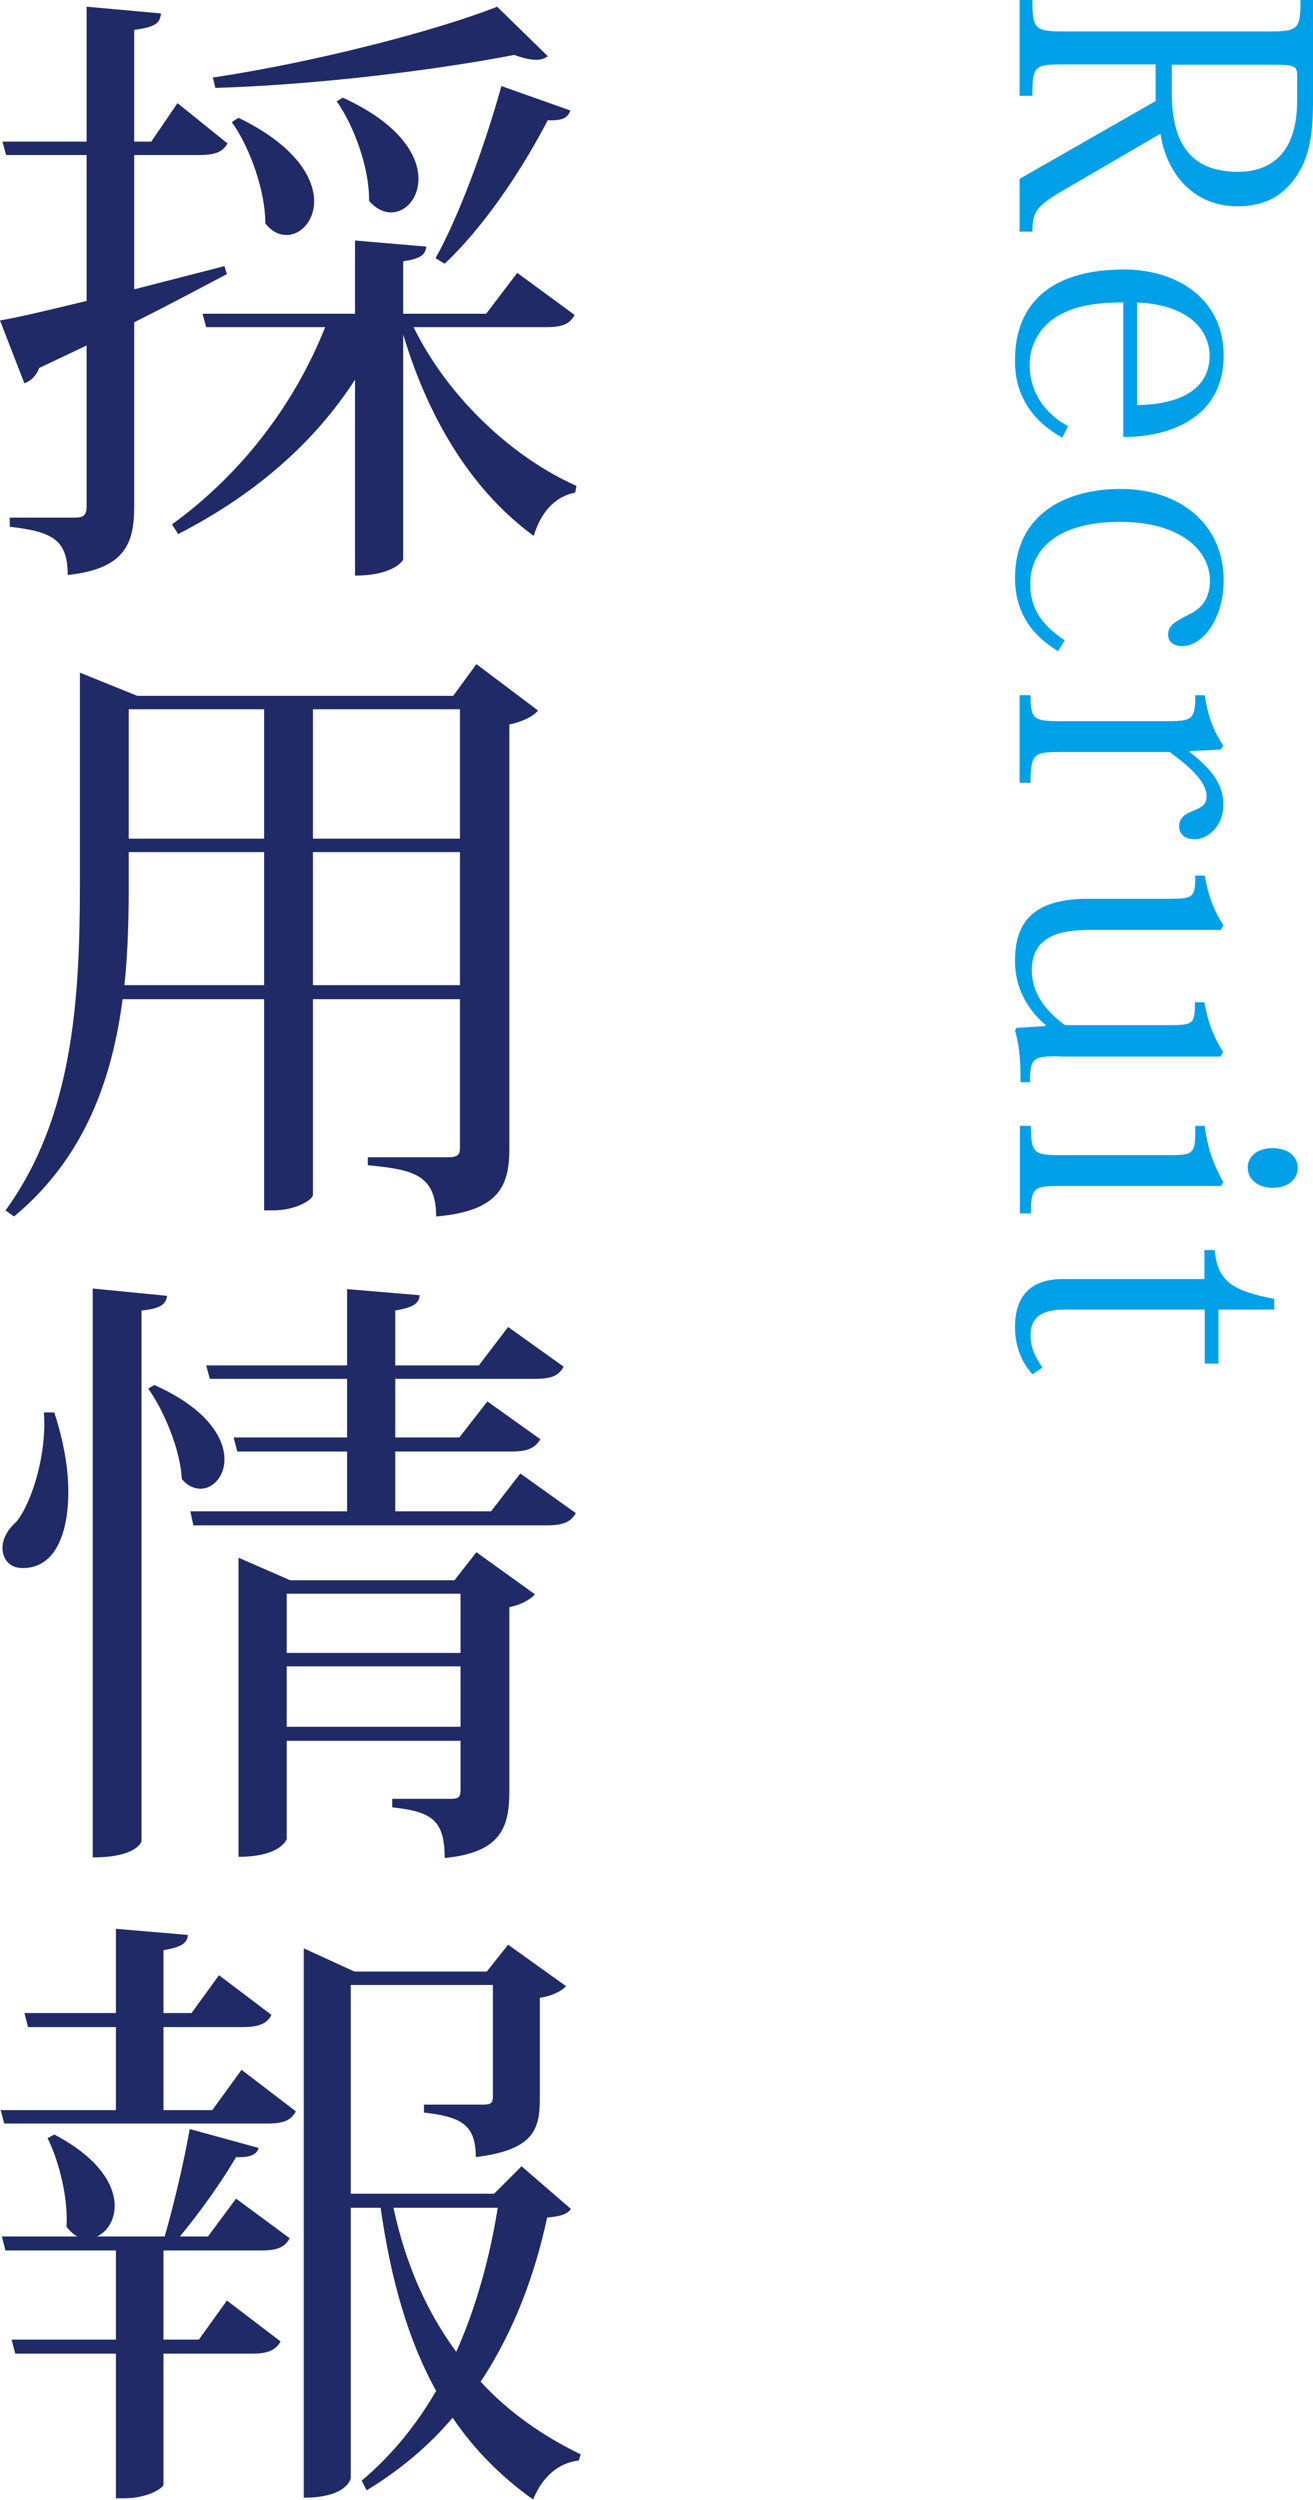
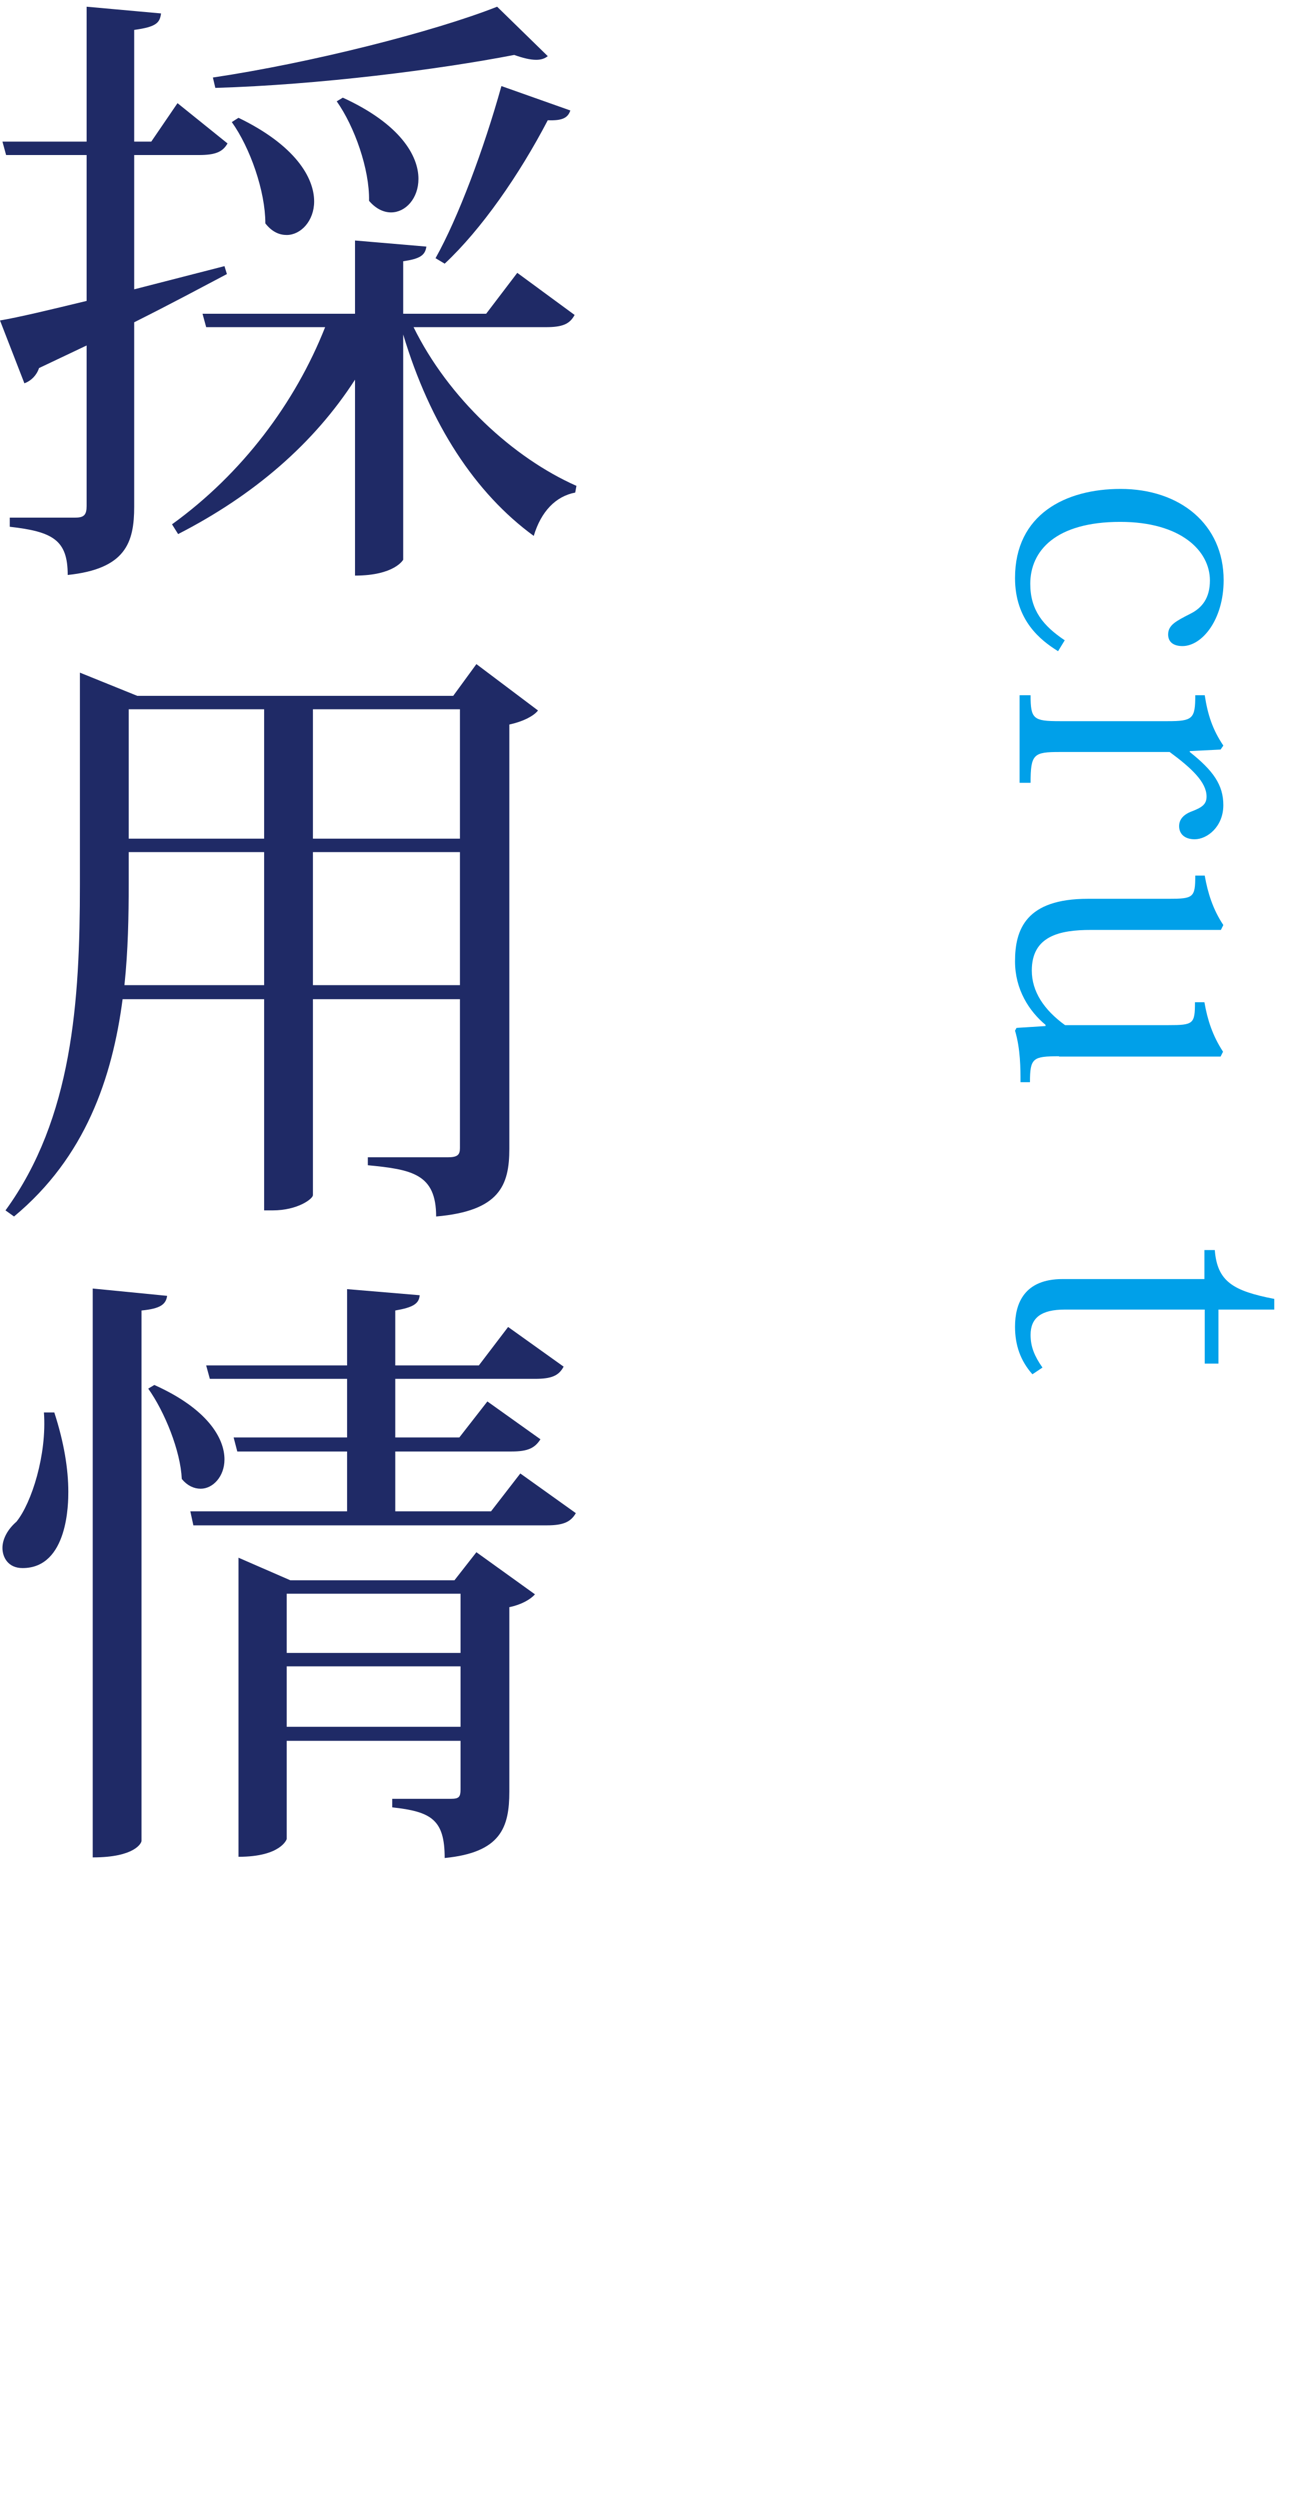
<svg xmlns="http://www.w3.org/2000/svg" id="" viewBox="0 0 43.05 81.91">
  <defs>
    <style>.cls-1{fill:#00a0e9;}.cls-2{fill:#1f2a66;}</style>
  </defs>
  <path class="cls-2" d="m4.4,9.48l2.96-.76.08.26c-.8.42-1.8.96-3.04,1.58v6.04c0,1.18-.28,2.04-2.18,2.24,0-1.14-.48-1.42-1.9-1.58v-.3h2.16c.28,0,.36-.1.36-.38v-5.26l-1.56.74c-.08.24-.26.42-.48.5l-.8-2.06c.6-.1,1.6-.34,2.84-.64v-4.78H.2l-.12-.44h2.76V.22l2.44.22c-.04.3-.14.44-.88.54v3.66h.56l.86-1.26,1.64,1.32c-.16.28-.4.38-.94.38h-2.12v4.4Zm14.44.84c-.16.3-.4.4-.94.4h-4.34c1.14,2.32,3.26,4.28,5.34,5.2l-.04.22c-.64.12-1.12.62-1.36,1.42-1.92-1.4-3.4-3.66-4.28-6.6v7.38s-.28.52-1.58.52v-6.42c-1.34,2.08-3.3,3.78-5.8,5.06l-.2-.32c2.3-1.66,4.04-3.98,5.02-6.46h-3.9l-.12-.44h5v-2.4l2.34.2c-.04.28-.2.4-.76.48v1.72h2.72l1.02-1.34,1.88,1.38ZM6.98,2.54c3.22-.48,7.24-1.5,9.32-2.32l1.66,1.62c-.1.08-.22.12-.38.12-.2,0-.44-.06-.72-.16-2.48.48-6.4.98-9.8,1.08l-.08-.34Zm.84,1.32c1.86.9,2.48,1.96,2.48,2.74,0,.64-.44,1.1-.9,1.1-.24,0-.48-.1-.7-.38,0-1.06-.5-2.48-1.1-3.32l.22-.14Zm3.42-.66c1.88.86,2.48,1.9,2.48,2.66,0,.64-.42,1.1-.9,1.1-.24,0-.5-.12-.72-.38.02-1.04-.48-2.44-1.06-3.26l.2-.12Zm7.46.42c-.08.24-.26.34-.74.32-.94,1.8-2.18,3.58-3.38,4.7l-.3-.18c.74-1.32,1.58-3.56,2.16-5.64l2.26.8Z" />
  <path class="cls-2" d="m15.62,21.76l2.02,1.52c-.14.18-.48.36-.94.46v13.9c0,1.2-.32,2.04-2.4,2.22,0-1.4-.8-1.54-2.24-1.68v-.26h2.62c.32,0,.4-.08.4-.3v-4.88h-4.82v6.42c0,.12-.5.5-1.32.5h-.28v-6.92h-4.64c-.34,2.58-1.22,5.18-3.56,7.12l-.28-.2c2.2-3.02,2.44-6.86,2.44-10.68v-6.94l1.88.76h10.36l.76-1.04Zm-11.4,7.2c0,1.06-.02,2.18-.14,3.32h4.58v-4.36h-4.44v1.04Zm4.44-5.72h-4.44v4.24h4.44v-4.24Zm6.42,0h-4.82v4.24h4.82v-4.24Zm-4.82,9.04h4.82v-4.36h-4.82v4.36Z" />
  <path class="cls-2" d="m1.78,46.28c.32.98.46,1.86.46,2.6,0,.34,0,2.5-1.5,2.5-.48,0-.66-.36-.66-.66s.18-.62.46-.86c.5-.62,1-2.2.9-3.58h.34Zm1.26-4.06l2.44.24c-.04.28-.22.42-.84.48v17.38c0,.06-.2.54-1.6.54v-18.64Zm2.02,3.16c1.74.78,2.3,1.74,2.3,2.44,0,.56-.38.96-.78.96-.22,0-.44-.1-.62-.32-.04-.92-.56-2.2-1.1-2.96l.2-.12Zm12,2.9l1.82,1.3c-.16.28-.4.4-.94.4H6.34l-.1-.46h5.14v-1.96h-3.6l-.12-.46h3.72v-1.92h-4.5l-.12-.44h4.62v-2.5l2.38.2c-.02.28-.22.4-.8.5v1.8h2.74l.96-1.26,1.82,1.3c-.16.3-.4.4-.94.4h-4.58v1.92h2.1l.92-1.18,1.74,1.24c-.18.28-.4.4-.94.4h-3.82v1.96h3.14l.96-1.24Zm-2.16,3.5l.72-.92,1.92,1.38c-.14.16-.44.34-.84.42v6.04c0,1.18-.28,2-2.12,2.18,0-1.26-.44-1.52-1.72-1.66v-.28h1.94c.24,0,.3-.06.3-.3v-1.6h-5.7v3.22s-.18.58-1.58.58v-9.8l1.7.74h5.38Zm.2.44h-5.7v1.94h5.7v-1.94Zm-5.7,4.36h5.7v-1.98h-5.7v1.98Z" />
-   <path class="cls-2" d="m6.96,69.14l.96-1.32,1.78,1.36c-.16.3-.4.4-.94.4H.14l-.12-.44h3.78v-2.72H.92l-.12-.46h3v-2.76l2.36.2c-.02.28-.22.4-.8.5v2.06h.92l.9-1.24,1.72,1.3c-.14.28-.4.4-.94.4h-2.6v2.72h1.6Zm-.14,4.14l.92-1.24,1.76,1.3c-.16.28-.38.4-.94.4h-3.2v2.92h1.16l.92-1.28,1.76,1.34c-.16.28-.4.4-.94.4h-2.9v4.3c-.02.1-.5.44-1.3.44h-.26v-4.74H.5l-.12-.46h3.42v-2.92H.18l-.12-.46h2.48c-.12-.06-.24-.16-.36-.32.06-.92-.24-2.14-.62-2.9l.22-.12c1.48.78,1.98,1.66,1.98,2.34,0,.48-.26.86-.58,1h2.22c.3-1.04.64-2.48.82-3.52l2.26.62c-.06.22-.28.32-.74.3-.44.76-1.16,1.78-1.84,2.6h.92Zm10.28-2.3l1.62,1.4c-.14.18-.34.24-.78.28-.4,1.86-1.08,3.72-2.18,5.38.92,1,2.04,1.78,3.28,2.38l-.06.2c-.68.08-1.2.54-1.5,1.28-1.04-.74-1.92-1.62-2.64-2.68-.76.9-1.7,1.7-2.82,2.38l-.16-.32c1-.84,1.8-1.84,2.44-2.94-.9-1.62-1.48-3.6-1.82-6h-.98v8.86s-.1.64-1.54.64v-18l1.66.76h4.34l.7-.88,1.9,1.36c-.12.14-.44.32-.86.38v3.28c0,1-.16,1.7-2.1,1.94,0-1.08-.5-1.32-1.7-1.46v-.26h1.94c.24,0,.32-.04.32-.26v-3.66h-4.66v6.84h4.7l.9-.9Zm-4.2,1.36c.4,1.86,1.1,3.42,2.06,4.72.66-1.48,1.1-3.1,1.36-4.72h-3.42Z" />
-   <path class="cls-1" d="m43.05,3.33c0,1.17-.14,1.9-.62,2.55-.42.57-1.01.88-1.86.88-1.47,0-2.34-1.12-2.52-2.38l-3.28,1.91c-.82.49-.92.69-.92,1.3h-.42v-1.73l4.46-2.55v-1.2h-3.03c-.95,0-1.01.06-1.01,1.03h-.42V0h.42c0,.95.08,1.03,1.03,1.03h6.75c.94,0,1.01-.08,1.01-1.03h.42v3.33Zm-.52-.87c0-.31-.12-.34-.82-.34h-3.29v.92c0,1.56.55,2.59,2.17,2.59,1.09,0,1.94-.62,1.94-2.33v-.85Z" />
-   <path class="cls-1" d="m33.28,11.79c0-1.78,1.11-2.96,3.58-2.96,1.69,0,3.26.93,3.26,2.82,0,2-1.7,2.67-3.29,2.67v-4.41c-.86,0-1.6.1-2.21.48-.53.34-.86.91-.86,1.55,0,1.17.81,1.79,1.26,2.02l-.19.38c-1.27-.7-1.55-1.73-1.55-2.47v-.06Zm4,1.48c.82,0,2.38-.21,2.38-1.62,0-.65-.47-1.65-2.38-1.74v3.37Z" />
  <path class="cls-1" d="m34.68,21.33c-.56-.35-1.4-1-1.4-2.39,0-2.09,1.66-2.92,3.46-2.92,1.95,0,3.38,1.16,3.38,2.99,0,1.3-.71,2.16-1.35,2.16-.29,0-.47-.13-.47-.38,0-.31.26-.44.73-.68.38-.19.64-.51.64-1.09,0-.97-.95-1.92-2.94-1.92-2.12,0-2.95.95-2.95,2.03,0,.87.43,1.38,1.13,1.85l-.22.36Z" />
  <path class="cls-1" d="m39.01,24.61v.03c.77.61,1.1,1.08,1.1,1.74,0,.71-.53,1.12-.94,1.12-.32,0-.51-.17-.51-.43,0-.21.13-.38.43-.49.34-.13.47-.24.47-.48,0-.47-.49-.93-1.21-1.46h-3.61c-.85,0-.95.07-.95,1.01h-.36v-2.87h.36c0,.78.09.85.96.85h3.54c.82,0,.9-.08.9-.85h.31c.1.65.26,1.13.61,1.65l-.09.13-1.01.05Z" />
  <path class="cls-1" d="m34.73,34.61c-.86,0-.96.05-.96.85h-.31c0-.44,0-1.09-.18-1.69l.05-.09.95-.06v-.04c-.53-.44-1-1.15-1-2.08,0-1.05.36-2.05,2.39-2.05h2.65c.81,0,.87-.04.87-.76h.31c.1.57.27,1.11.61,1.62l-.08.16h-4.26c-1.03,0-1.94.2-1.94,1.33,0,.69.4,1.29,1.09,1.79h3.39c.82,0,.87-.04.87-.75h.31c.1.58.27,1.1.61,1.62l-.08.16h-5.3Z" />
-   <path class="cls-1" d="m40.04,38.86h-5.29c-.85,0-.95.05-.95.9h-.36v-2.87h.36c0,.9.11.96.96.96h3.55c.87,0,.88-.05.88-.96h.31c.1.75.27,1.23.61,1.85l-.08.13Zm1.69.06c-.52,0-.82-.3-.82-.66s.3-.64.82-.64.82.29.82.64c0,.4-.34.66-.82.66" />
  <path class="cls-1" d="m39.49,40.96h.34c.08,1.03.6,1.34,1.95,1.6v.35h-1.83v1.77h-.45v-1.77h-4.59c-.77,0-1.12.27-1.12.83,0,.39.13.7.39,1.07l-.33.22c-.39-.44-.57-.95-.57-1.56,0-.77.31-1.56,1.56-1.56h4.65v-.95Z" />
</svg>